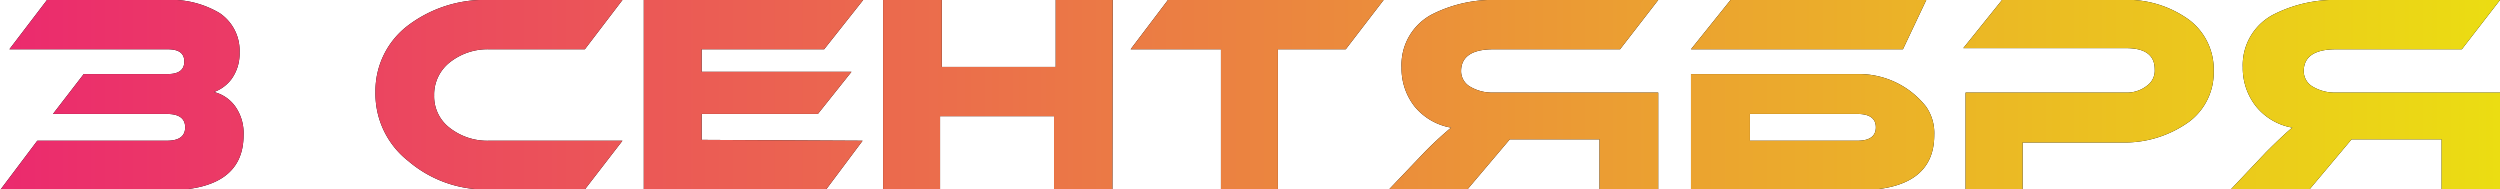
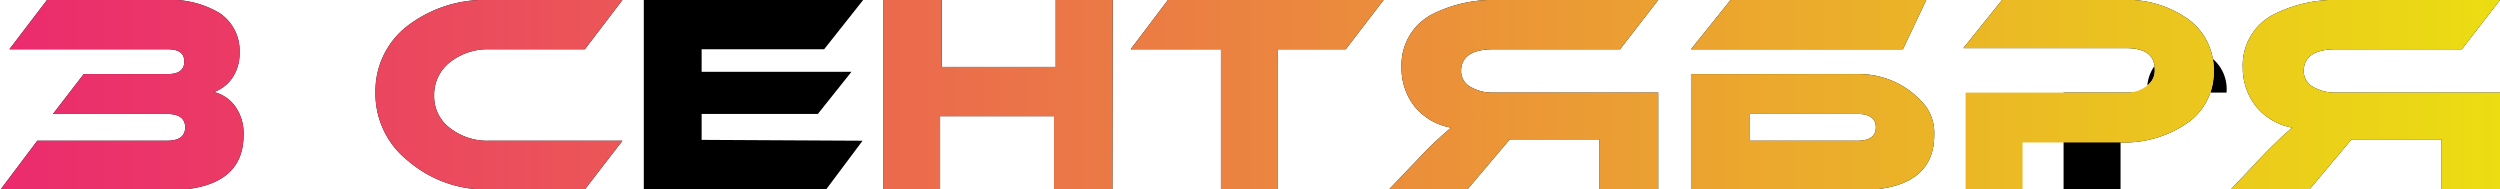
<svg xmlns="http://www.w3.org/2000/svg" viewBox="0 0 87.76 6.65">
  <defs>
    <style>.cls-1{fill:url(#Безымянный_градиент_2);}</style>
    <linearGradient id="Безымянный_градиент_2" y1="3.32" x2="87.76" y2="3.32" gradientUnits="userSpaceOnUse">
      <stop offset="0" stop-color="#eb2a6e" />
      <stop offset="1" stop-color="#ebdd12" />
    </linearGradient>
  </defs>
  <title>3 сентября</title>
  <g id="Слой_2" data-name="Слой 2">
    <g id="Слой_1-2" data-name="Слой 1">
      <path d="M1.31,4.94H5.86c.43,0,.64-.16.64-.47S6.29,4,5.86,4h-4L2.94,2.6H5.89c.39,0,.58-.15.58-.44s-.19-.43-.58-.43H.33L1.65,0H5.8A3.35,3.35,0,0,1,7.71.46a1.59,1.59,0,0,1,.7,1.38,1.53,1.53,0,0,1-.28.93,1.33,1.33,0,0,1-.62.46,1.31,1.31,0,0,1,.75.51,1.62,1.62,0,0,1,.29,1c0,1.29-.9,1.94-2.7,1.94H0Z" />
      <path d="M21.85,4.94,20.53,6.65H17.19a4.18,4.18,0,0,1-2.86-1,3,3,0,0,1-1.15-2.42A2.88,2.88,0,0,1,14.33.89,4.46,4.46,0,0,1,17.19,0h4.66L20.53,1.73H17.19a2.13,2.13,0,0,0-1.39.45,1.44,1.44,0,0,0-.56,1.17A1.39,1.39,0,0,0,15.8,4.5a2.14,2.14,0,0,0,1.39.44Z" />
      <path d="M30.28,4.94,29,6.65h-6.4V0h7.7L28.93,1.73h-4.3v.79h5.26L28.71,4H24.63v.91Z" />
      <path d="M39.05,6.65H37V4.08h-4V6.65H31V0h2.06V2.35h4V0h2Z" />
      <path d="M48.57,0,47.24,1.73H44.86V6.65h-2V1.73H39.69L41,0Z" />
      <path d="M58.21,0,56.87,1.73H52.42c-.75,0-1.13.26-1.13.77a.63.63,0,0,0,.33.55,1.51,1.51,0,0,0,.8.2h5.79v3.4H56.15V4.89H53L51.51,6.65H48.76L50,5.35a12.55,12.55,0,0,1,.94-.87,2.12,2.12,0,0,1-1.28-.74,2.16,2.16,0,0,1-.46-1.37A2,2,0,0,1,50.32.48,4.75,4.75,0,0,1,52.59,0Z" />
      <path d="M66.8,1.73H59.36L60.75,0h6.87Zm-1.56.87a3,3,0,0,1,2.37,1.14,1.62,1.62,0,0,1,.29,1c0,1.29-.9,1.94-2.7,1.94H59.36V2.6ZM61.43,4.94h3.78c.42,0,.64-.16.64-.47S65.63,4,65.21,4H61.43Z" />
-       <path d="M74.44,5H71v1.7h-2V3.25h5.72A1.14,1.14,0,0,0,75.38,3a.65.65,0,0,0,.26-.56c0-.5-.33-.75-1-.75H68.92L70.28,0h4.17a3.71,3.71,0,0,1,2.4.7,2.18,2.18,0,0,1,.86,1.79,2.16,2.16,0,0,1-.86,1.78A3.88,3.88,0,0,1,74.44,5Z" />
+       <path d="M74.44,5v1.7h-2V3.25h5.72A1.14,1.14,0,0,0,75.38,3a.65.65,0,0,0,.26-.56c0-.5-.33-.75-1-.75H68.92L70.28,0h4.17a3.71,3.71,0,0,1,2.4.7,2.18,2.18,0,0,1,.86,1.79,2.16,2.16,0,0,1-.86,1.78A3.88,3.88,0,0,1,74.44,5Z" />
      <path d="M87.76,0,86.42,1.73H82c-.75,0-1.13.26-1.13.77a.63.63,0,0,0,.33.55,1.51,1.51,0,0,0,.8.2h5.78v3.4H85.71V4.89H82.55L81.07,6.65H78.31l1.23-1.3c.47-.47.79-.76.93-.87a2.1,2.1,0,0,1-1.27-.74,2.17,2.17,0,0,1-.47-1.37A2,2,0,0,1,79.87.48,4.76,4.76,0,0,1,82.15,0Z" />
      <path class="cls-1" d="M1.31,4.94H5.86c.43,0,.64-.16.64-.47S6.29,4,5.86,4h-4L2.94,2.6H5.89c.39,0,.58-.15.58-.44s-.19-.43-.58-.43H.33L1.65,0H5.8A3.35,3.35,0,0,1,7.71.46a1.59,1.59,0,0,1,.7,1.38,1.53,1.53,0,0,1-.28.93,1.33,1.33,0,0,1-.62.46,1.31,1.31,0,0,1,.75.51,1.62,1.62,0,0,1,.29,1c0,1.29-.9,1.94-2.7,1.94H0Z" />
      <path class="cls-1" d="M21.85,4.94,20.53,6.65H17.19a4.18,4.18,0,0,1-2.86-1,3,3,0,0,1-1.15-2.42A2.88,2.88,0,0,1,14.33.89,4.46,4.46,0,0,1,17.19,0h4.66L20.53,1.73H17.19a2.13,2.13,0,0,0-1.39.45,1.44,1.44,0,0,0-.56,1.17A1.39,1.39,0,0,0,15.8,4.5a2.14,2.14,0,0,0,1.39.44Z" />
-       <path class="cls-1" d="M30.28,4.94,29,6.65h-6.4V0h7.7L28.93,1.73h-4.3v.79h5.26L28.71,4H24.63v.91Z" />
      <path class="cls-1" d="M39.05,6.65H37V4.08h-4V6.65H31V0h2.06V2.35h4V0h2Z" />
      <path class="cls-1" d="M48.57,0,47.24,1.73H44.86V6.65h-2V1.73H39.69L41,0Z" />
      <path class="cls-1" d="M58.21,0,56.87,1.73H52.42c-.75,0-1.13.26-1.13.77a.63.63,0,0,0,.33.55,1.51,1.51,0,0,0,.8.2h5.79v3.4H56.15V4.89H53L51.51,6.65H48.76L50,5.35a12.55,12.55,0,0,1,.94-.87,2.12,2.12,0,0,1-1.28-.74,2.16,2.16,0,0,1-.46-1.37A2,2,0,0,1,50.32.48,4.75,4.75,0,0,1,52.59,0Z" />
      <path class="cls-1" d="M66.8,1.73H59.36L60.75,0h6.87Zm-1.56.87a3,3,0,0,1,2.37,1.14,1.62,1.62,0,0,1,.29,1c0,1.29-.9,1.94-2.7,1.94H59.36V2.6ZM61.43,4.94h3.78c.42,0,.64-.16.64-.47S65.63,4,65.21,4H61.43Z" />
      <path class="cls-1" d="M74.44,5H71v1.7h-2V3.25h5.72A1.14,1.14,0,0,0,75.38,3a.65.65,0,0,0,.26-.56c0-.5-.33-.75-1-.75H68.92L70.28,0h4.17a3.71,3.71,0,0,1,2.4.7,2.18,2.18,0,0,1,.86,1.79,2.16,2.16,0,0,1-.86,1.78A3.88,3.88,0,0,1,74.44,5Z" />
      <path class="cls-1" d="M87.76,0,86.42,1.73H82c-.75,0-1.13.26-1.13.77a.63.63,0,0,0,.33.55,1.51,1.51,0,0,0,.8.2h5.78v3.4H85.71V4.89H82.55L81.07,6.65H78.31l1.23-1.3c.47-.47.79-.76.93-.87a2.1,2.1,0,0,1-1.27-.74,2.17,2.17,0,0,1-.47-1.37A2,2,0,0,1,79.87.48,4.76,4.76,0,0,1,82.15,0Z" />
    </g>
  </g>
</svg>